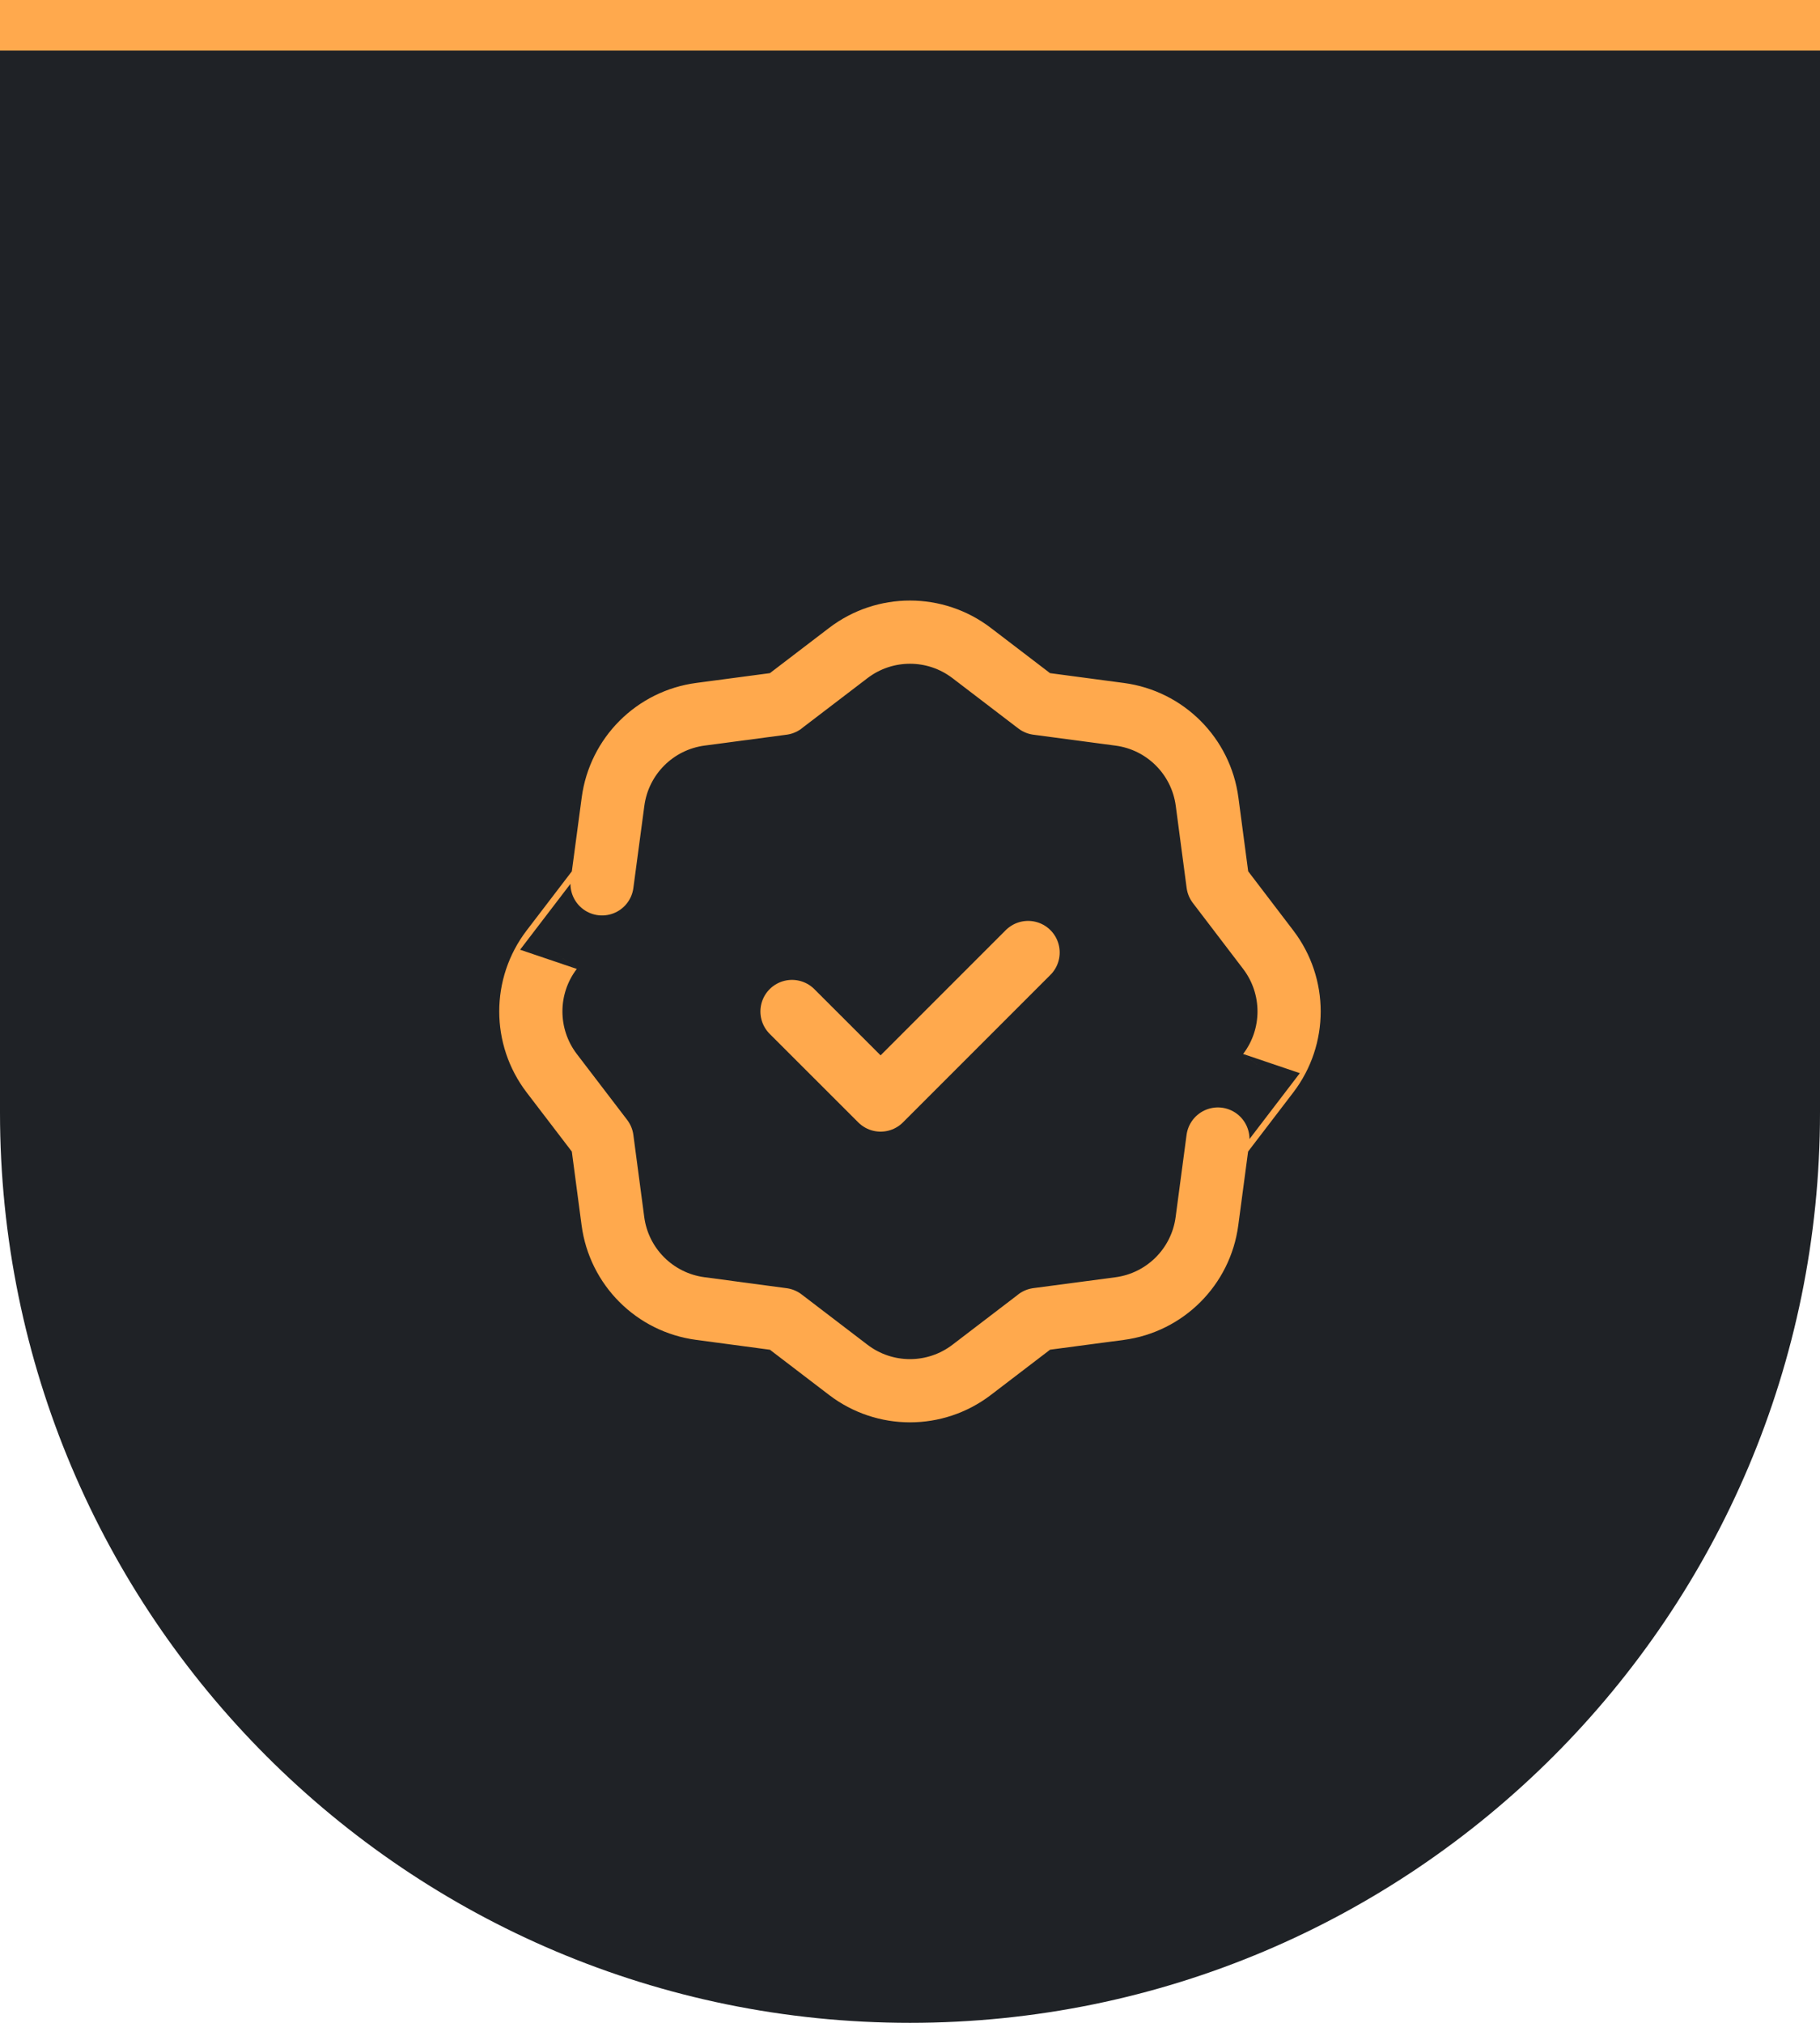
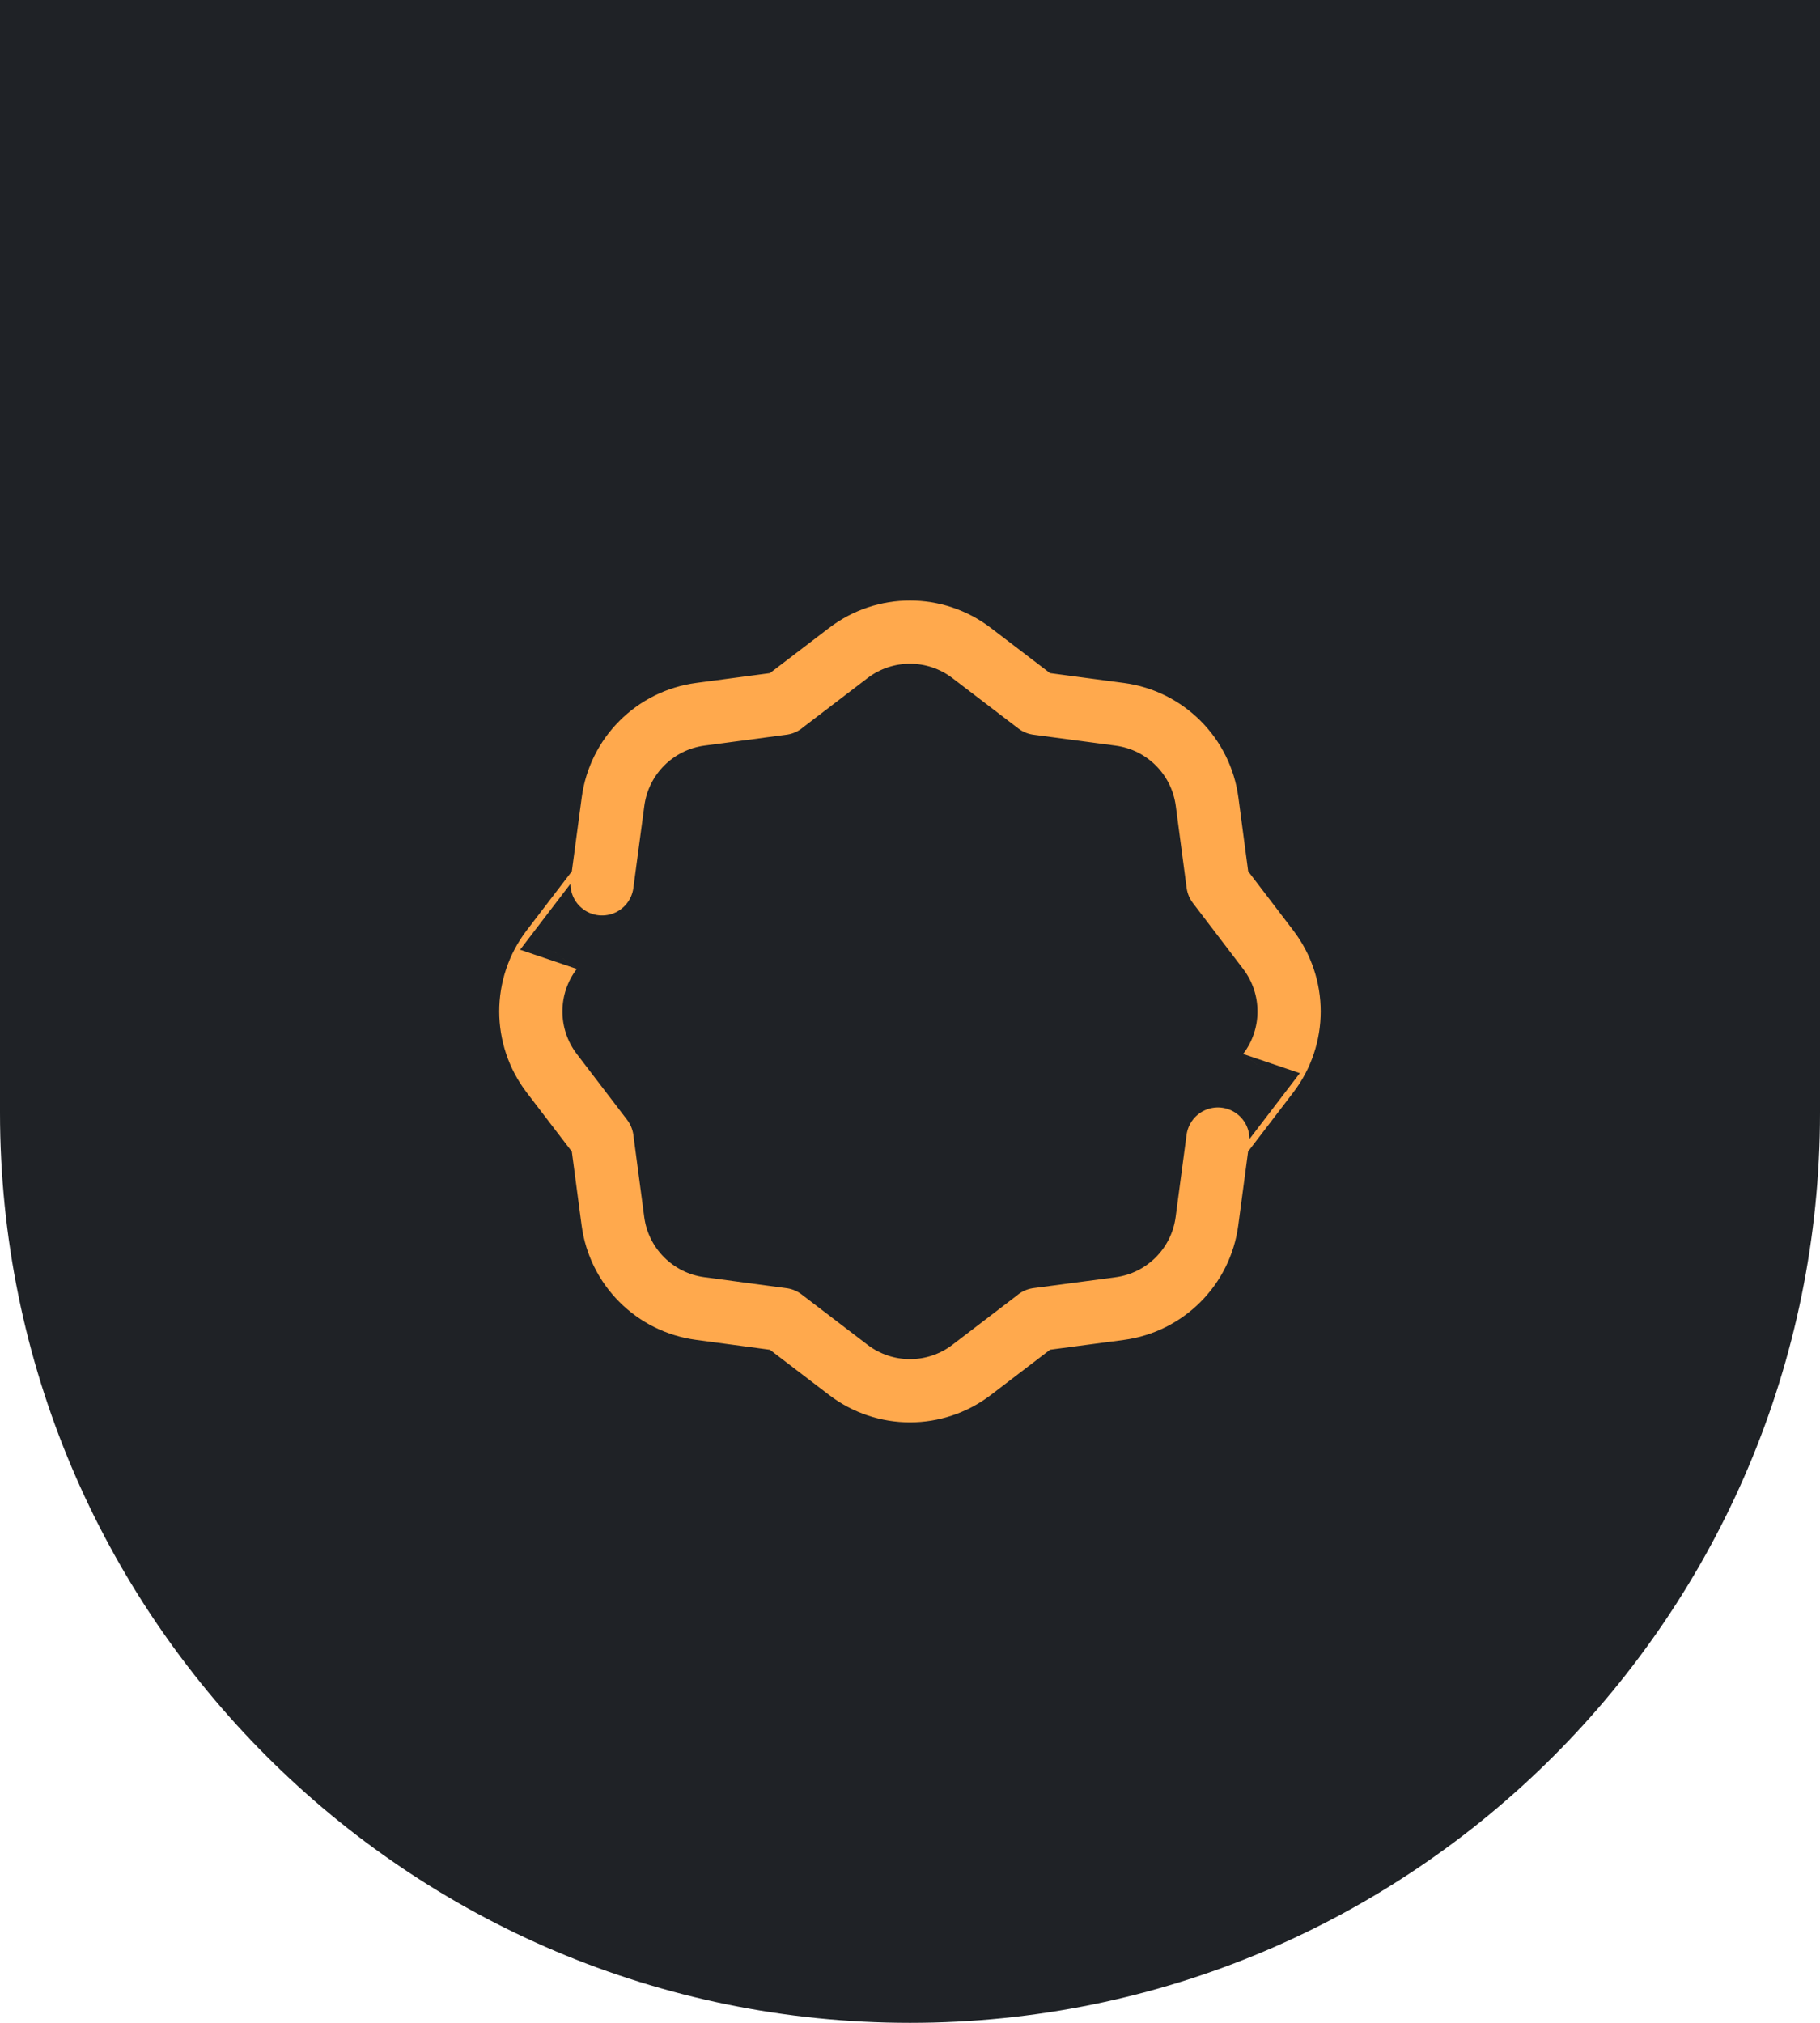
<svg xmlns="http://www.w3.org/2000/svg" width="72" height="80" viewBox="0 0 72 80" fill="none">
  <path d="M0 0H72V44C72 63.882 55.882 80 36 80C16.118 80 0 63.882 0 44V0Z" fill="#1F2226" />
  <path fill-rule="evenodd" clip-rule="evenodd" d="M21.825 42.442L23.817 45.048L24.247 48.293C24.485 50.093 25.9 51.51 27.7 51.75L30.953 52.185L33.558 54.175C35 55.277 36.998 55.277 38.44 54.175L41.047 52.183H41.043L44.29 51.753C46.09 51.515 47.507 50.1 47.747 48.3L48.18 45.047C48.18 45.048 49.187 43.73 50.172 42.442C51.273 41 51.272 39.002 50.172 37.56L48.183 34.952L47.753 31.707C47.515 29.907 46.1 28.49 44.3 28.25L41.045 27.817L38.44 25.827C36.998 24.725 35 24.725 33.558 25.827L30.952 27.817H30.955L27.708 28.248C25.908 28.487 24.492 29.902 24.252 31.702L23.817 34.955C23.817 34.953 22.81 36.272 21.825 37.56C20.725 39 20.725 41 21.825 42.442V42.442Z" stroke="#FFA94D" stroke-width="2.5" stroke-linecap="round" stroke-linejoin="round" />
-   <path d="M40.672 37.67L34.837 43.505L31.332 40.003" stroke="#FFA94D" stroke-width="2.5" stroke-linecap="round" stroke-linejoin="round" />
-   <rect width="72" height="2" fill="#FFA94D" />
</svg>